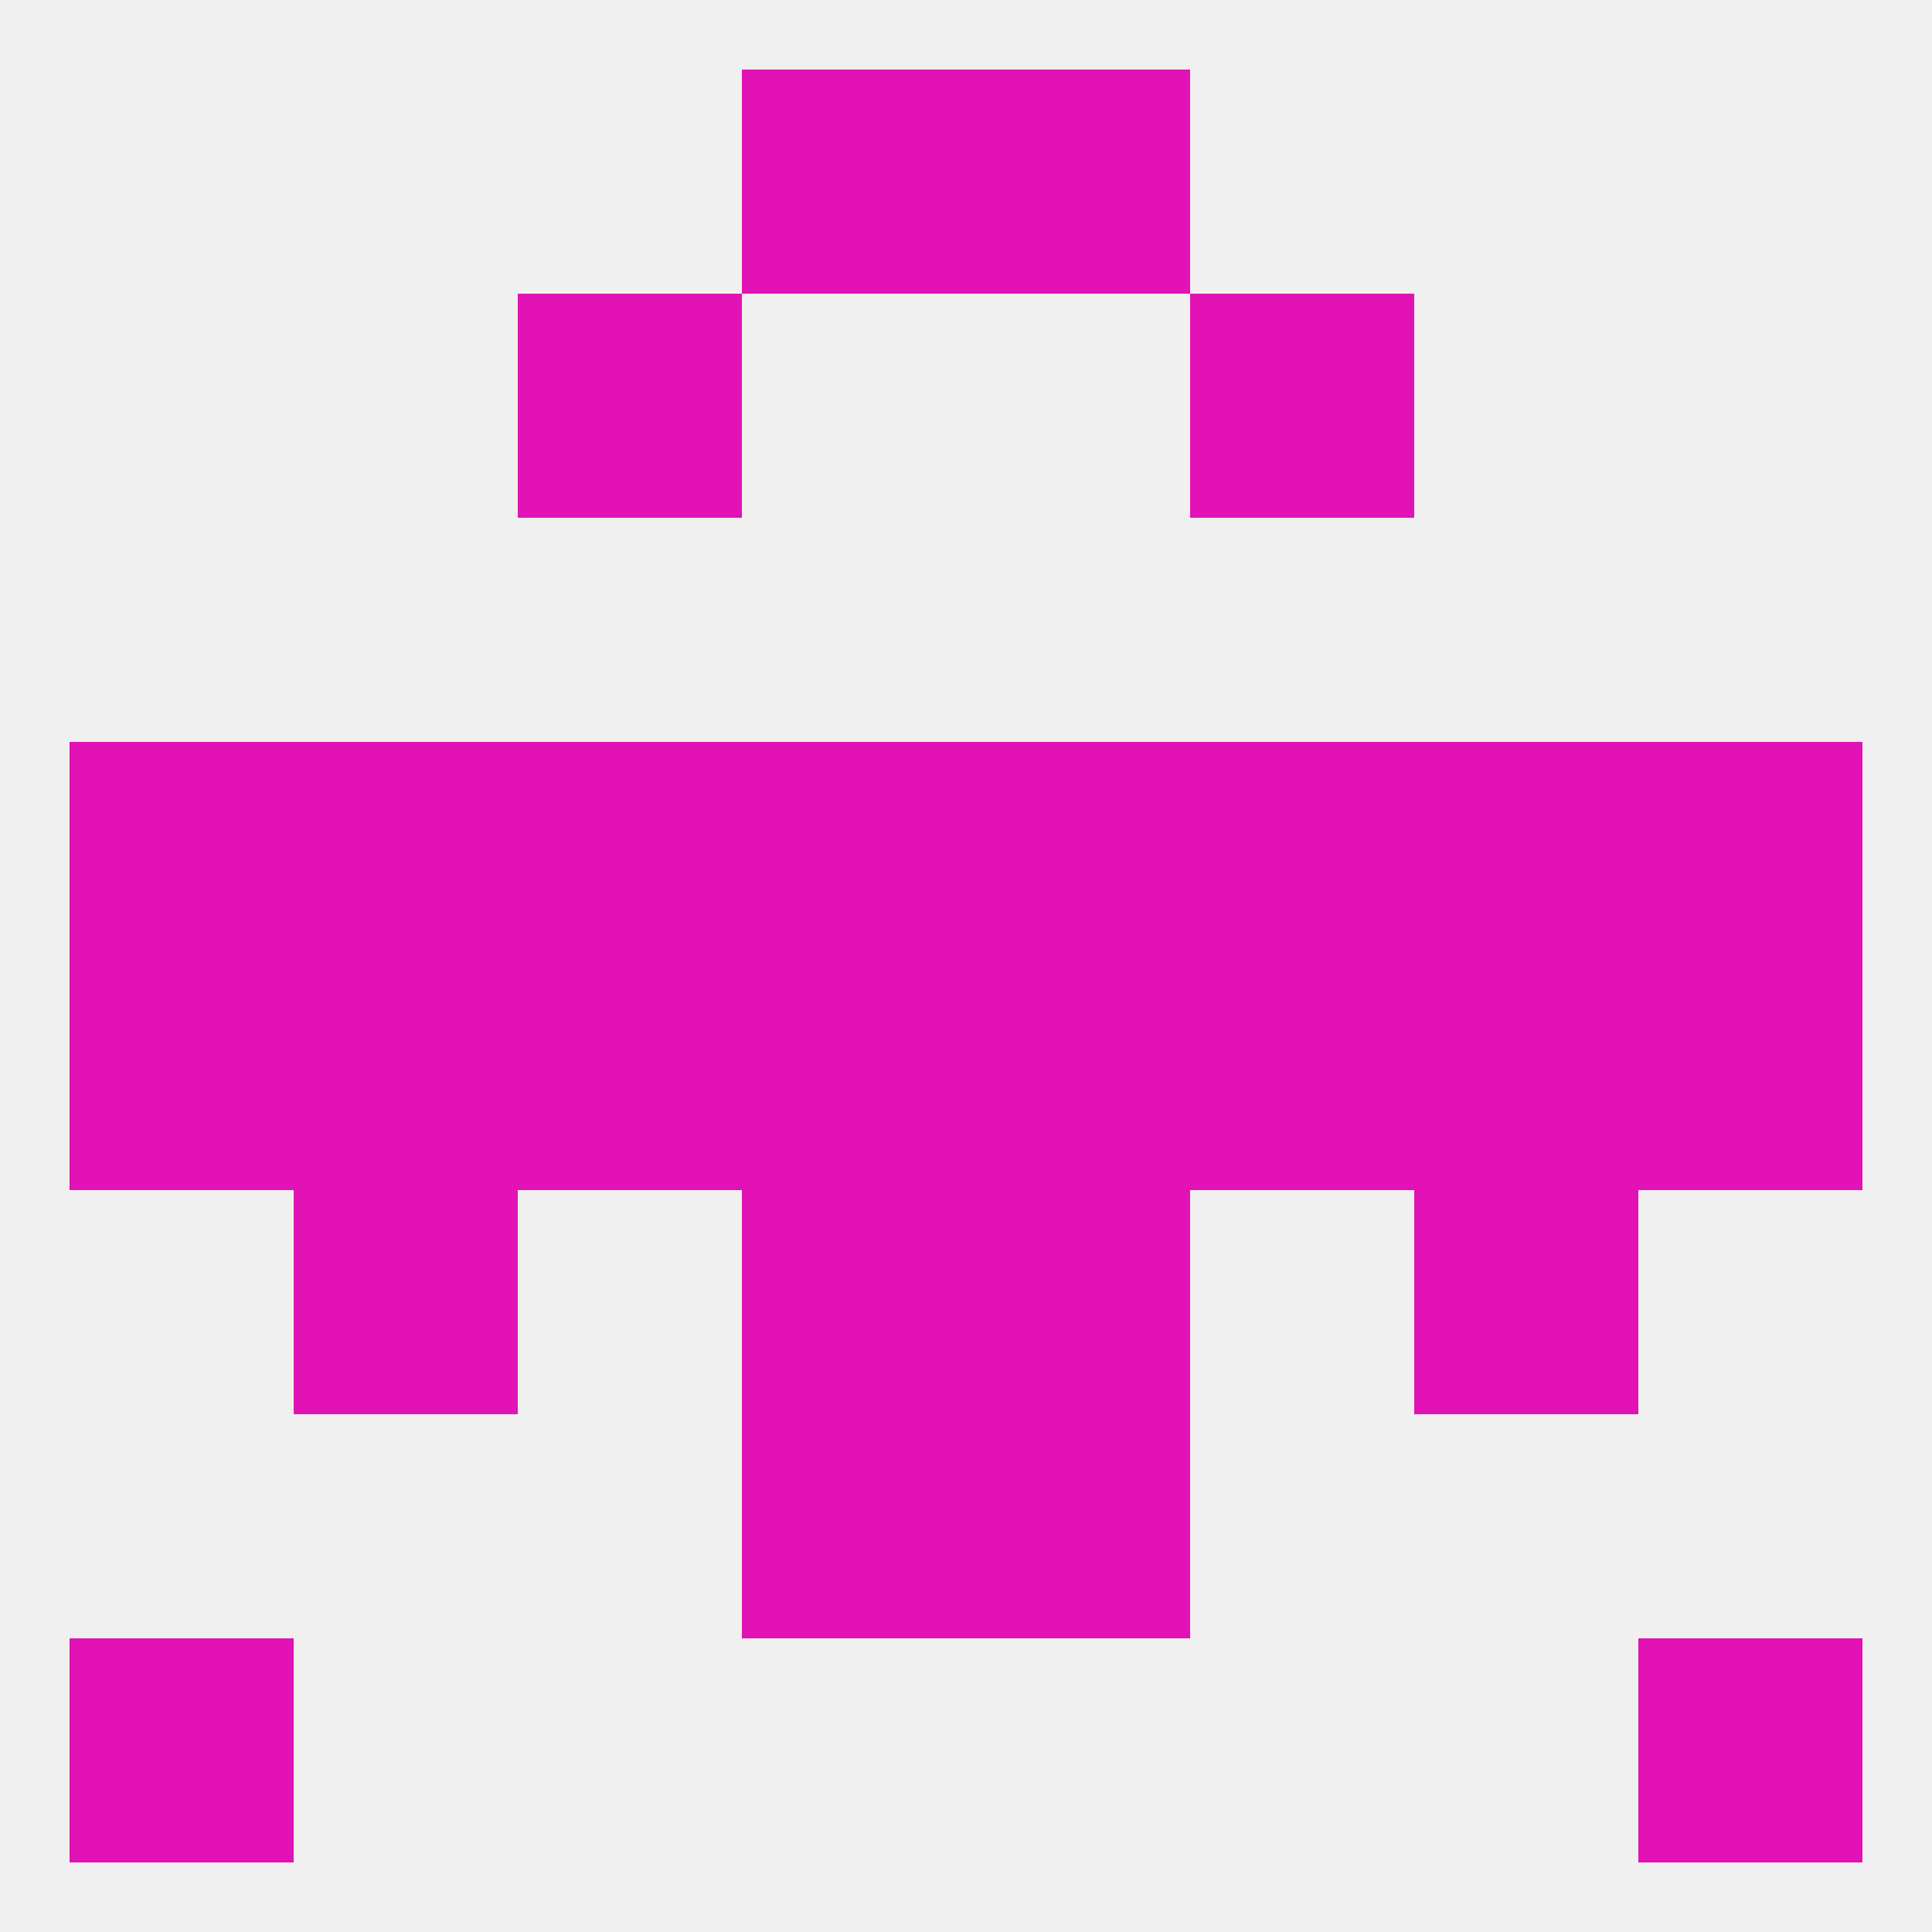
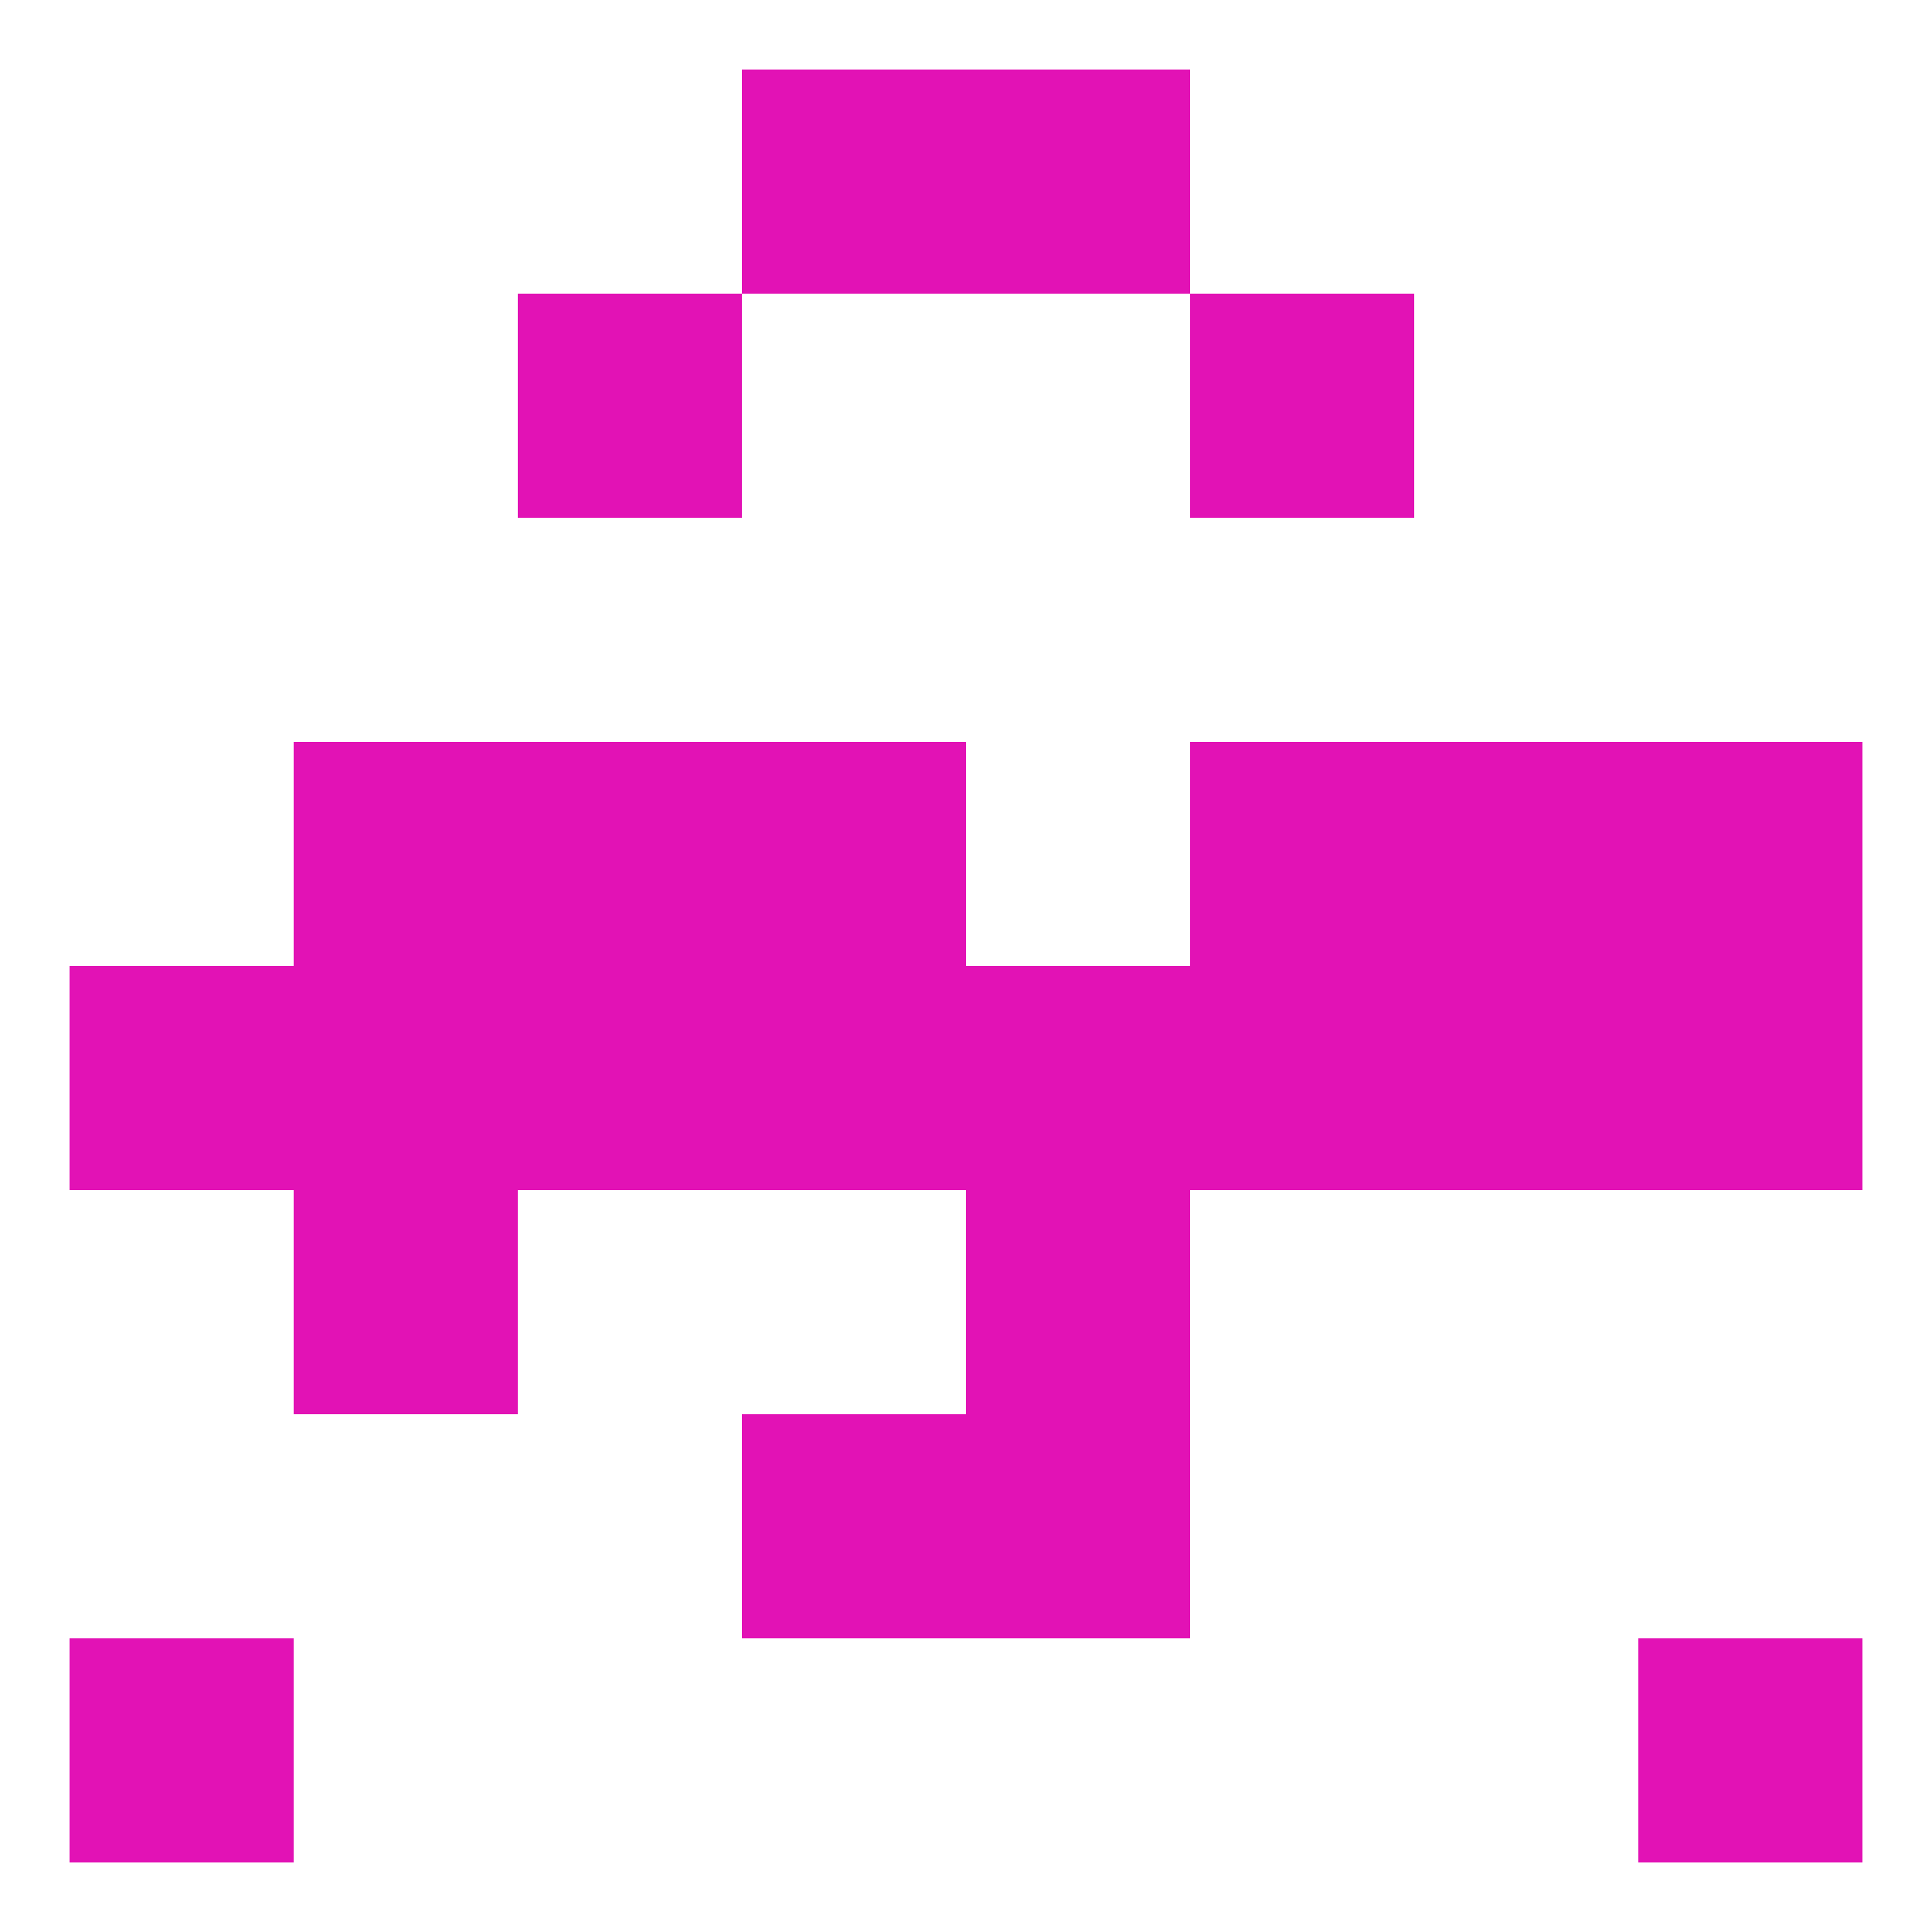
<svg xmlns="http://www.w3.org/2000/svg" version="1.1" baseprofile="full" width="250" height="250" viewBox="0 0 250 250">
-   <rect width="100%" height="100%" fill="rgba(240,240,240,255)" />
  <rect x="96" y="9" width="29" height="29" fill="rgba(226,18,181,255)" />
  <rect x="125" y="9" width="29" height="29" fill="rgba(226,18,181,255)" />
  <rect x="9" y="212" width="29" height="29" fill="rgba(226,18,181,255)" />
  <rect x="212" y="212" width="29" height="29" fill="rgba(226,18,181,255)" />
  <rect x="96" y="183" width="29" height="29" fill="rgba(226,18,181,255)" />
  <rect x="125" y="183" width="29" height="29" fill="rgba(226,18,181,255)" />
  <rect x="9" y="125" width="29" height="29" fill="rgba(226,18,181,255)" />
  <rect x="67" y="125" width="29" height="29" fill="rgba(226,18,181,255)" />
  <rect x="154" y="125" width="29" height="29" fill="rgba(226,18,181,255)" />
  <rect x="38" y="125" width="29" height="29" fill="rgba(226,18,181,255)" />
  <rect x="183" y="125" width="29" height="29" fill="rgba(226,18,181,255)" />
  <rect x="96" y="125" width="29" height="29" fill="rgba(226,18,181,255)" />
  <rect x="212" y="125" width="29" height="29" fill="rgba(226,18,181,255)" />
  <rect x="125" y="125" width="29" height="29" fill="rgba(226,18,181,255)" />
-   <rect x="96" y="154" width="29" height="29" fill="rgba(226,18,181,255)" />
  <rect x="125" y="154" width="29" height="29" fill="rgba(226,18,181,255)" />
  <rect x="38" y="154" width="29" height="29" fill="rgba(226,18,181,255)" />
-   <rect x="183" y="154" width="29" height="29" fill="rgba(226,18,181,255)" />
  <rect x="38" y="96" width="29" height="29" fill="rgba(226,18,181,255)" />
  <rect x="183" y="96" width="29" height="29" fill="rgba(226,18,181,255)" />
  <rect x="96" y="96" width="29" height="29" fill="rgba(226,18,181,255)" />
-   <rect x="125" y="96" width="29" height="29" fill="rgba(226,18,181,255)" />
-   <rect x="9" y="96" width="29" height="29" fill="rgba(226,18,181,255)" />
  <rect x="212" y="96" width="29" height="29" fill="rgba(226,18,181,255)" />
  <rect x="67" y="96" width="29" height="29" fill="rgba(226,18,181,255)" />
  <rect x="154" y="96" width="29" height="29" fill="rgba(226,18,181,255)" />
  <rect x="67" y="38" width="29" height="29" fill="rgba(226,18,181,255)" />
  <rect x="154" y="38" width="29" height="29" fill="rgba(226,18,181,255)" />
</svg>